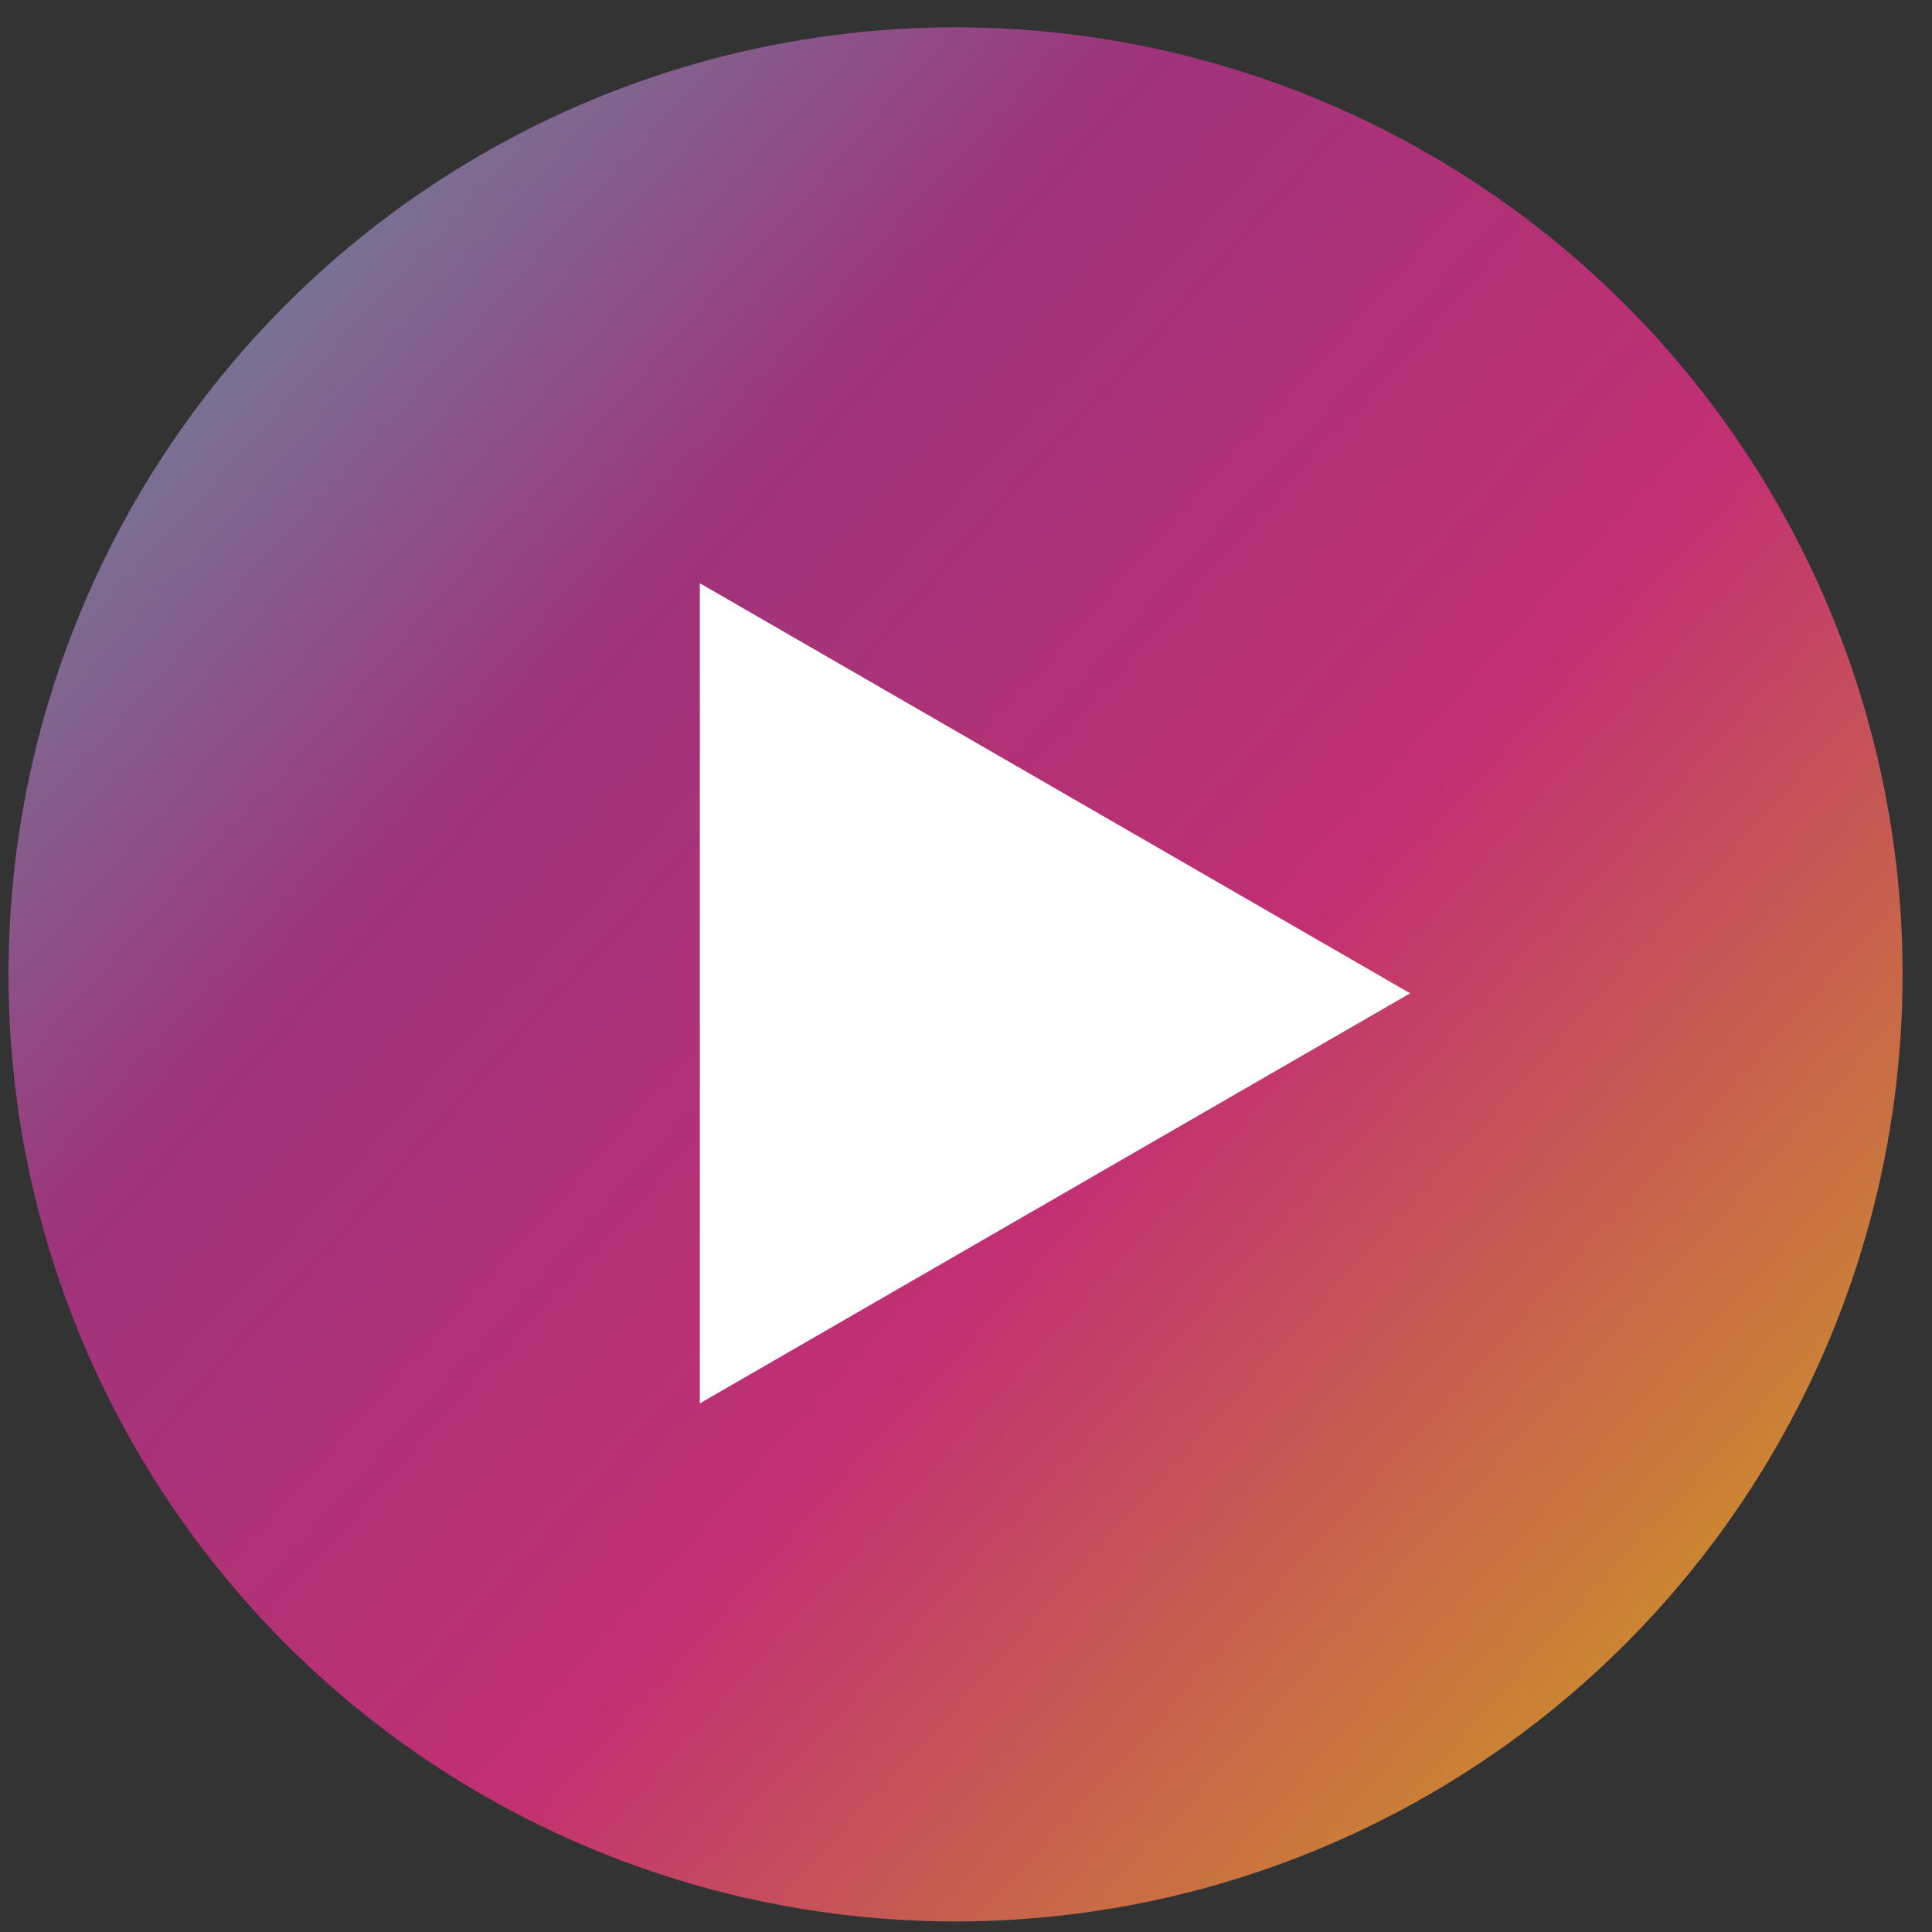
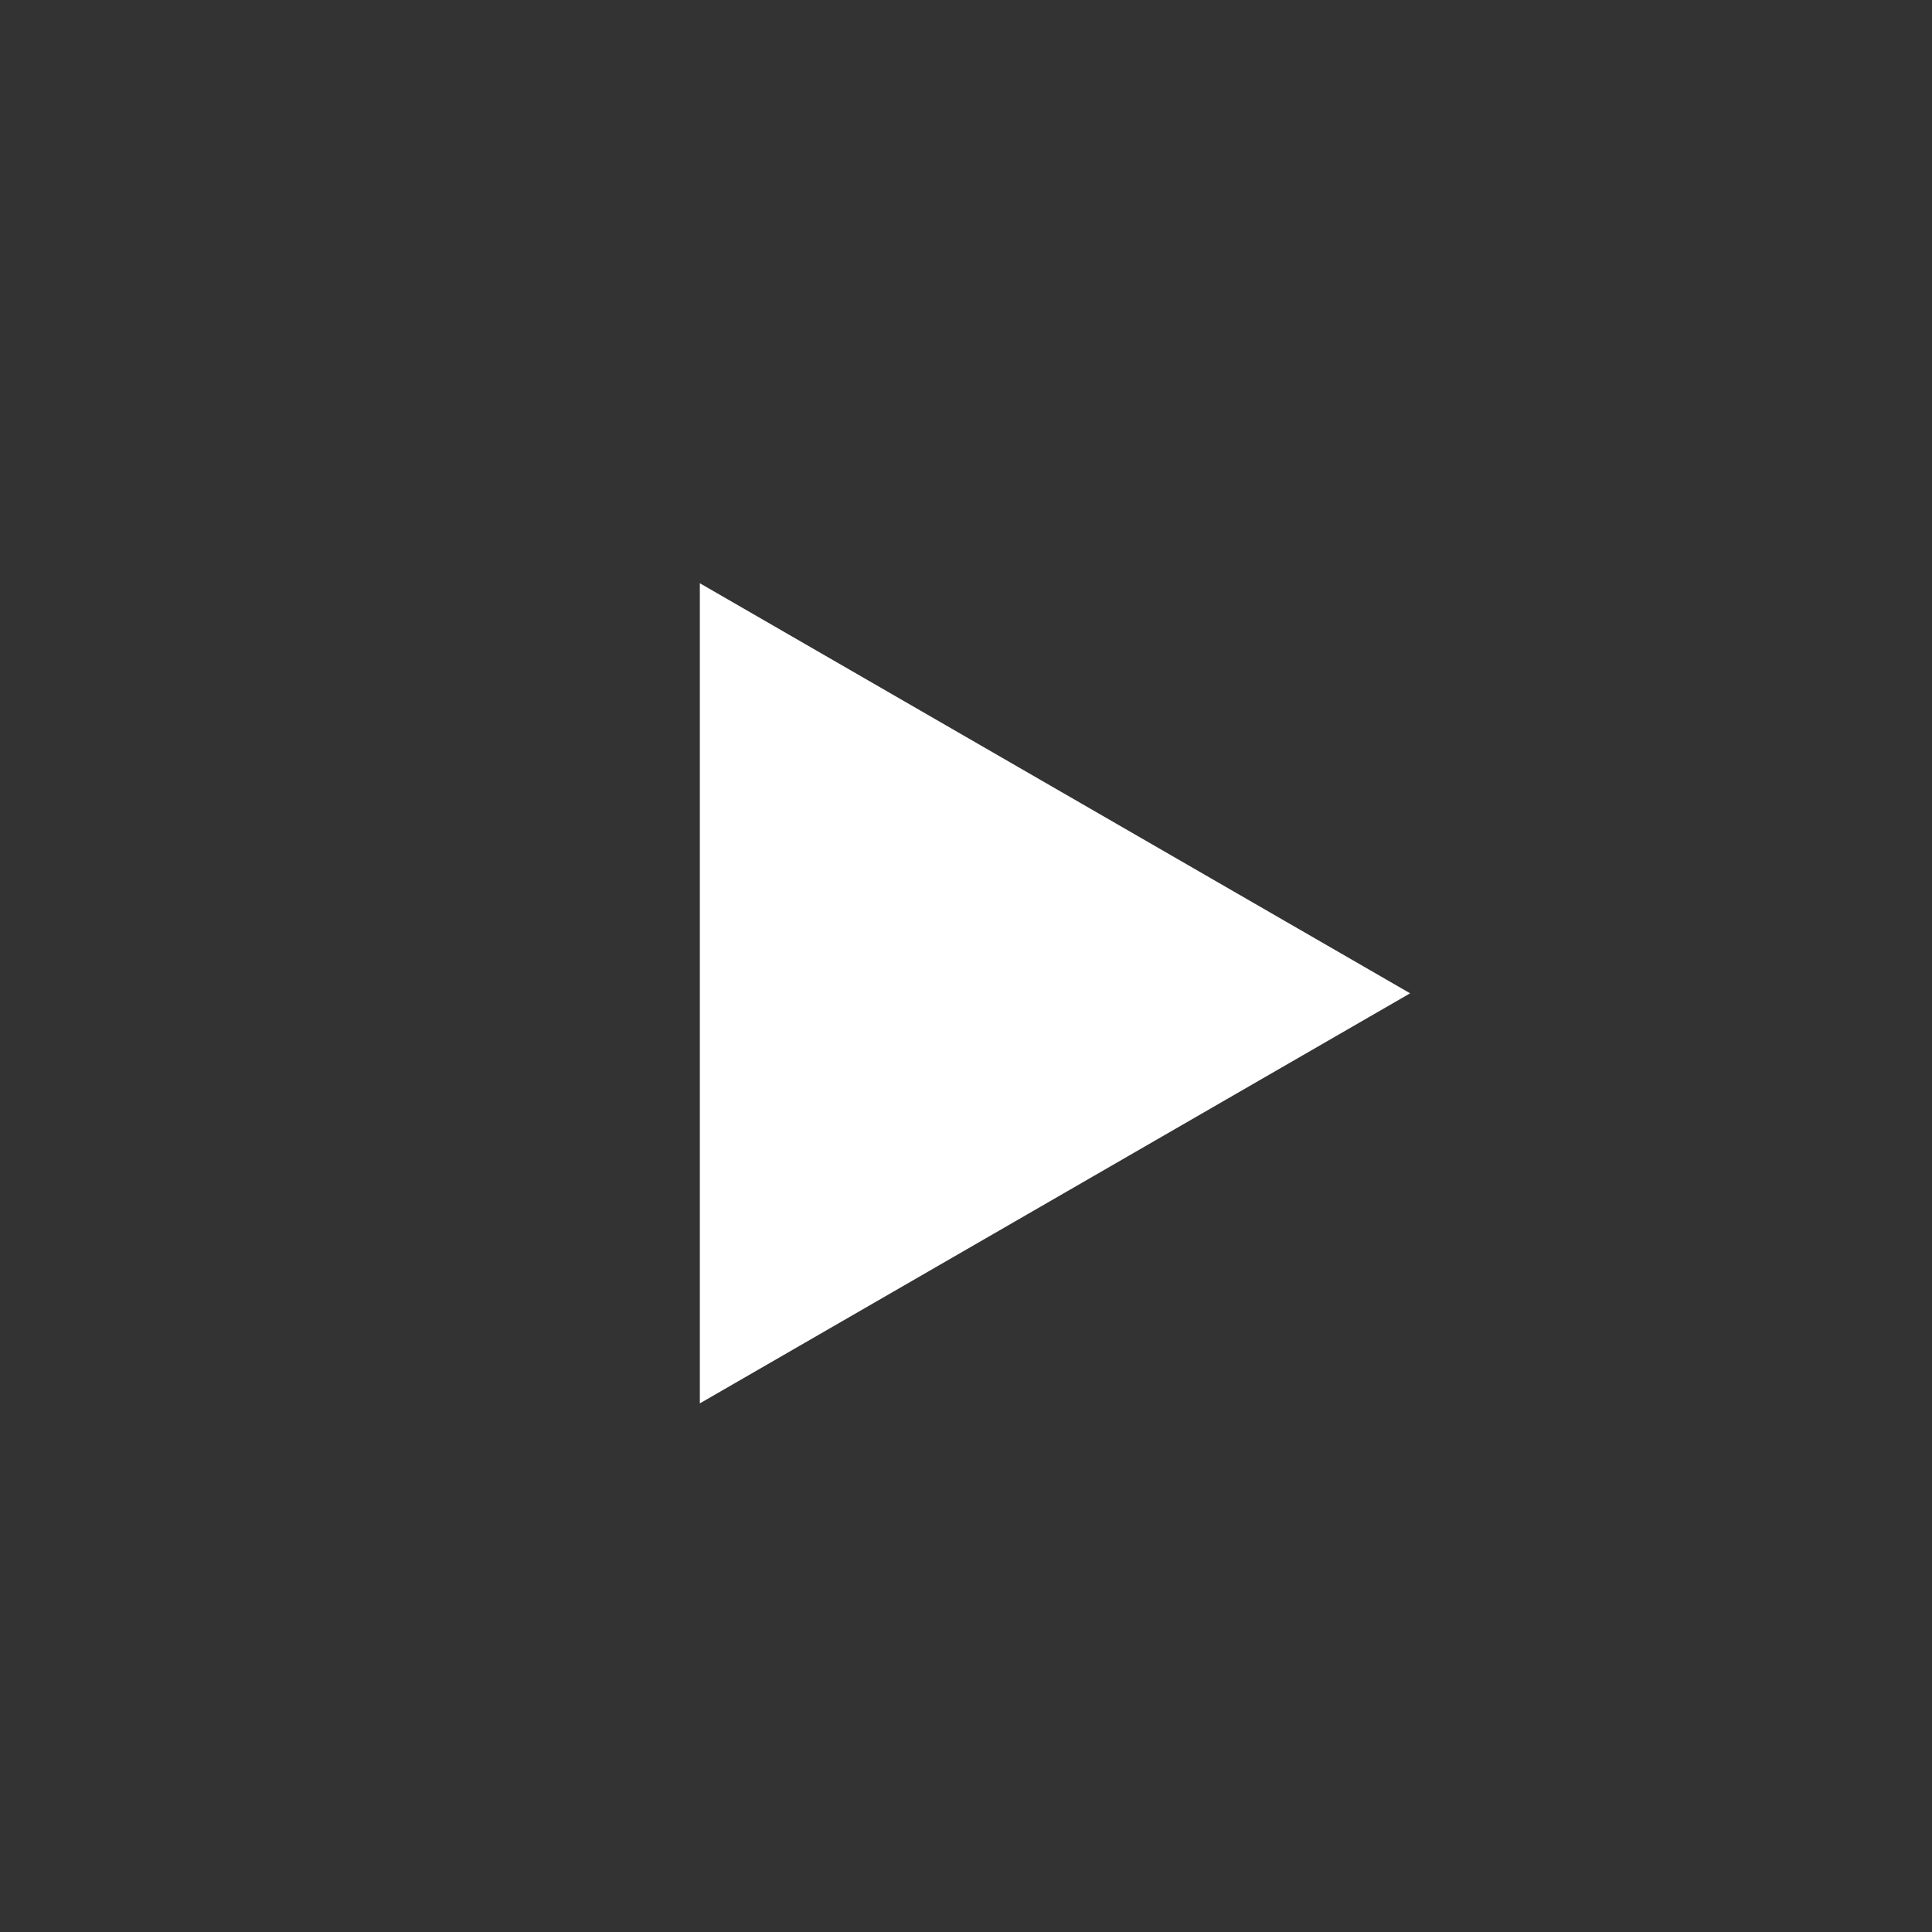
<svg xmlns="http://www.w3.org/2000/svg" width="51" height="51" viewBox="0 0 51 51" fill="none">
  <rect x="0" y="0" width="51" height="51" fill="#333333" stroke="none" />
  <g id="Group 34574">
-     <circle id="Ellipse 1129" cx="25.224" cy="25.721" r="25" fill="url(#paint0_linear_3793_99487)" fill-opacity="0.8" />
    <path id="Polygon 173" d="M37.224 26.221L18.474 15.396V37.046L37.224 26.221Z" fill="white" />
  </g>
  <defs>
    <linearGradient id="paint0_linear_3793_99487" x1="0.224" y1="0.721" x2="50.224" y2="46.021" gradientUnits="userSpaceOnUse">
      <stop stop-color="#63C3C8" />
      <stop offset="0.334" stop-color="#B9348D" />
      <stop offset="0.613" stop-color="#E62F83" />
      <stop offset="1" stop-color="#F6C115" />
    </linearGradient>
  </defs>
</svg>